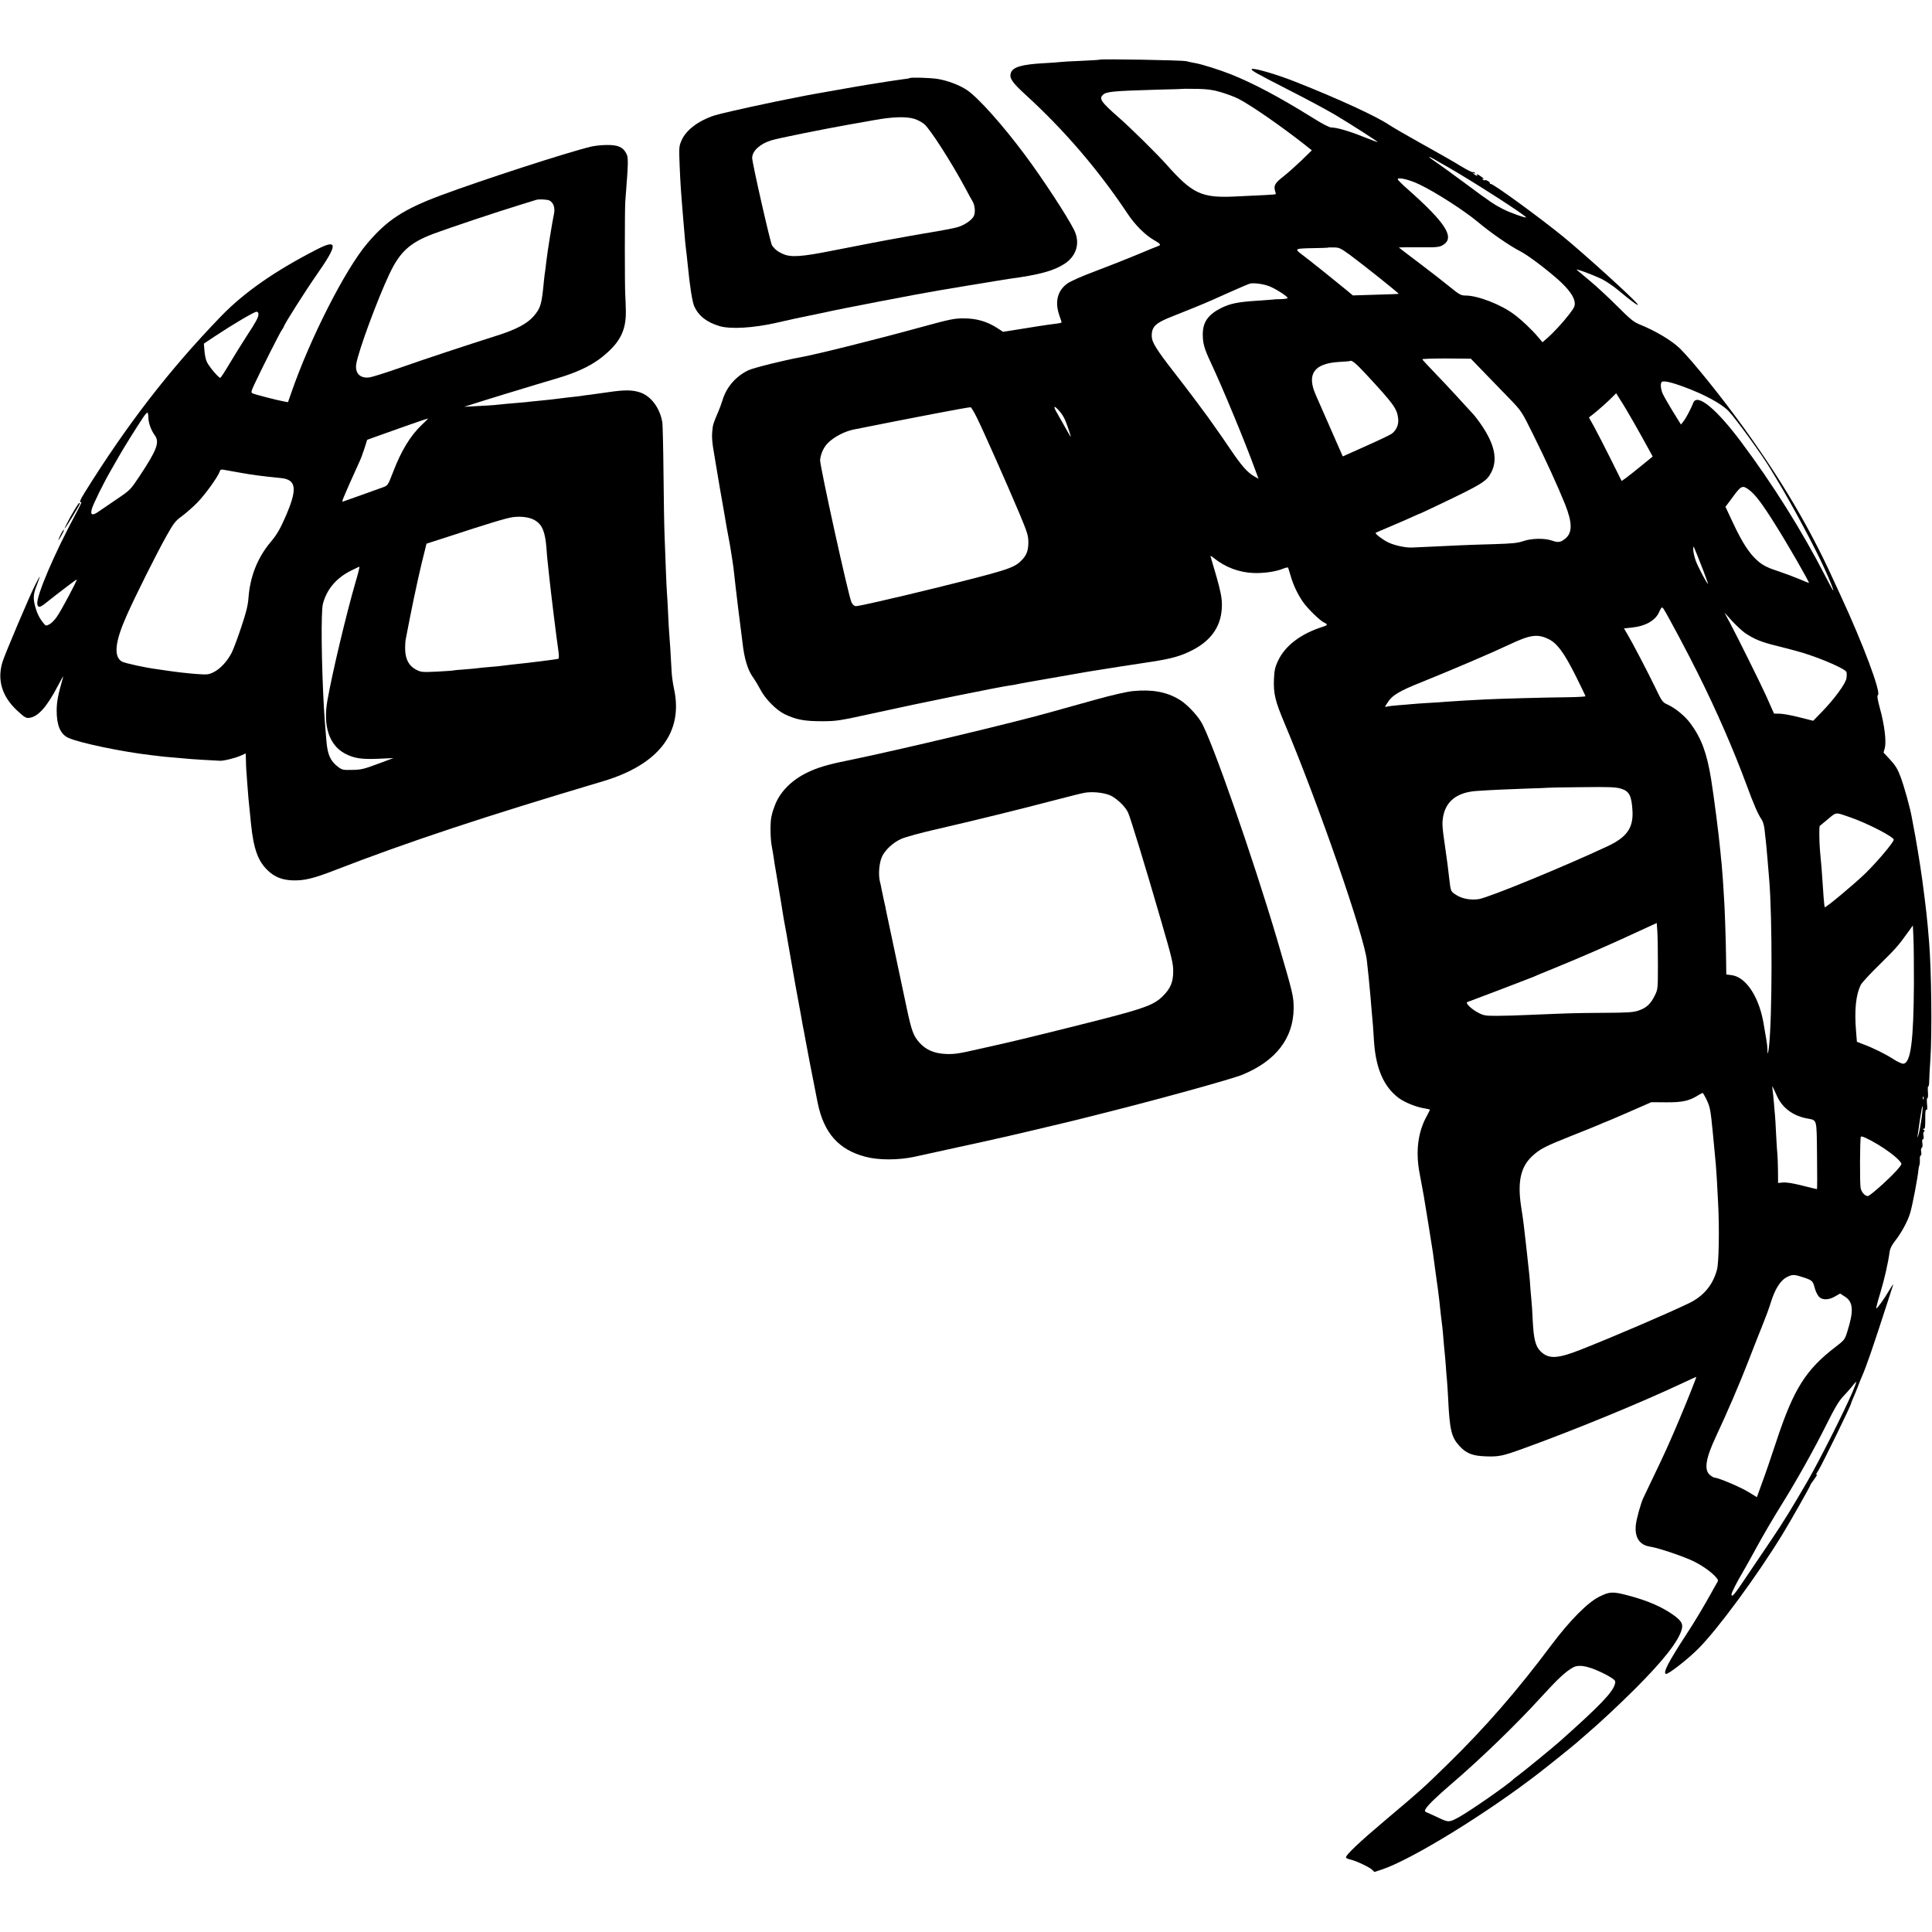
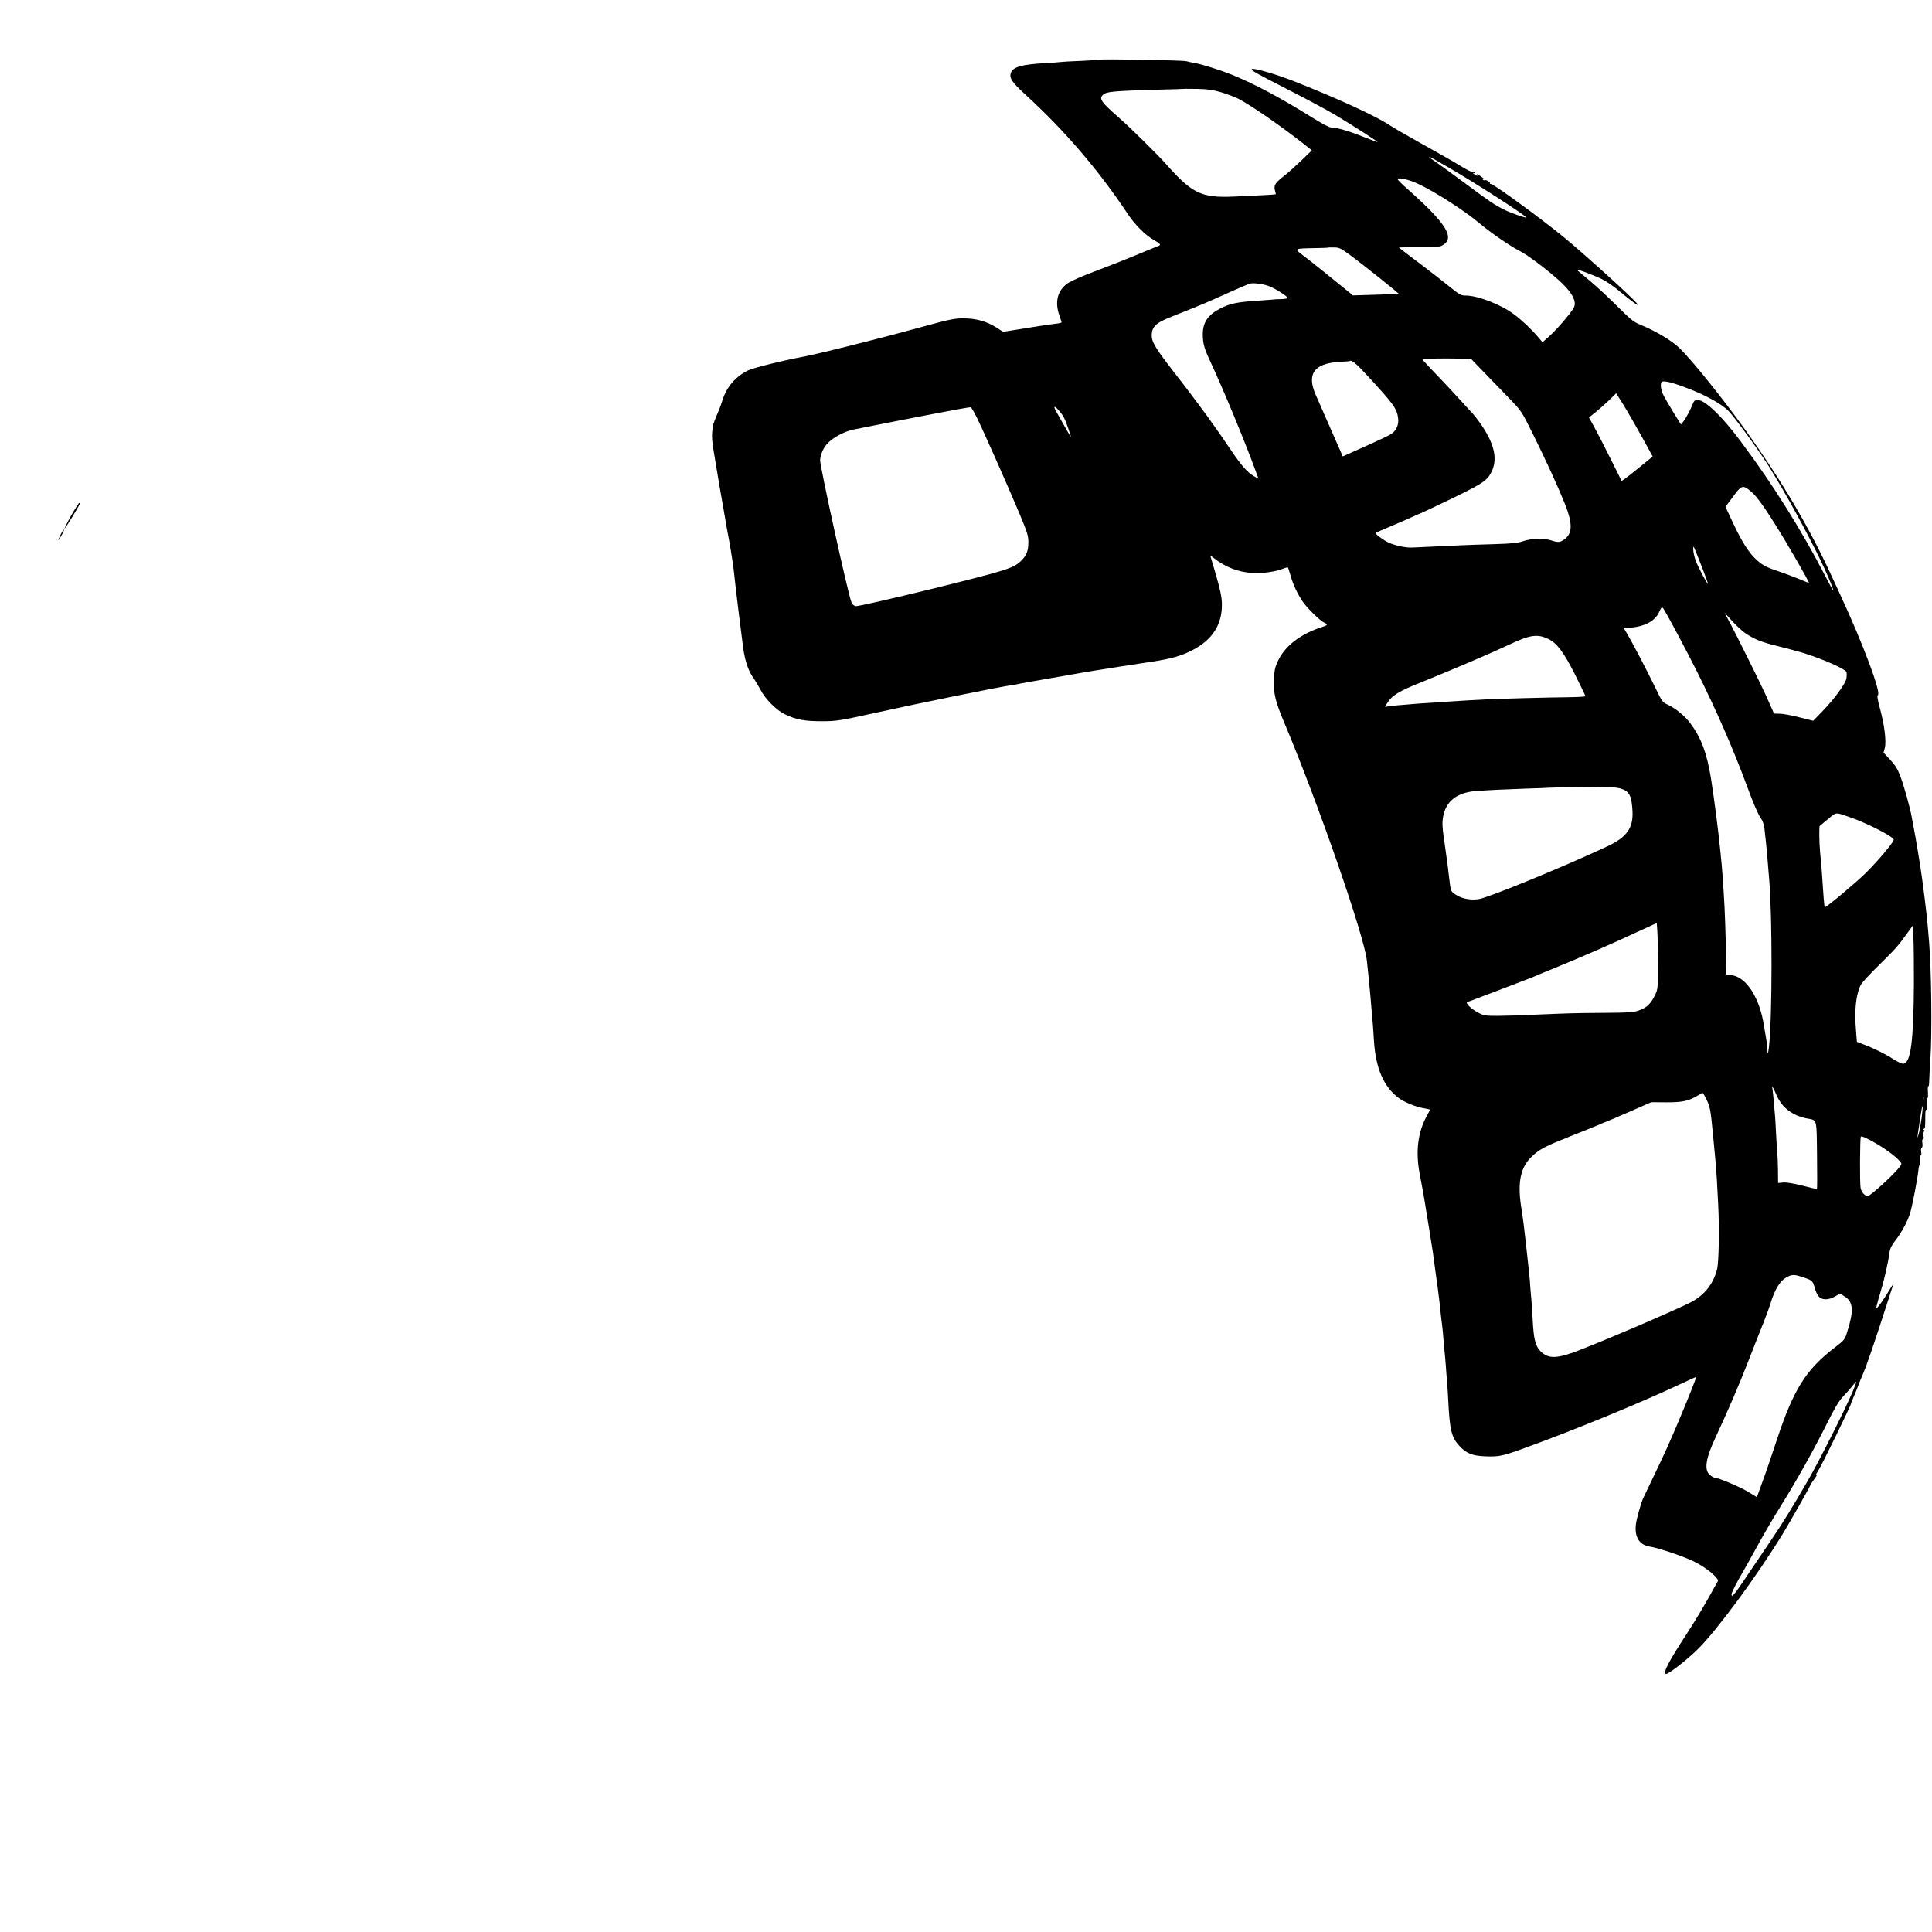
<svg xmlns="http://www.w3.org/2000/svg" version="1.0" width="1667pt" height="1667pt" viewBox="0 0 1667 1667" preserveAspectRatio="xMidYMid meet">
  <g transform="translate(0,1667) scale(0.1,-0.1)" fill="#000000" stroke="none">
    <path d="M9488 16155 c-2 -2 -73 -6 -158 -10 -85 -3 -166 -8 -180 -10 -14 -2 -77 -7 -140 -10 -194 -11 -271 -33 -288 -84 -15 -44 10 -81 122 -184 338 -308 633 -652 886 -1032 62 -94 151 -183 226 -226 57 -32 65 -43 37 -52 -10 -3 -92 -37 -183 -75 -91 -38 -253 -102 -360 -142 -113 -42 -214 -87 -240 -106 -86 -61 -110 -159 -70 -274 11 -30 19 -58 20 -61 0 -4 -26 -10 -57 -13 -52 -6 -183 -26 -378 -58 l-70 -11 -56 36 c-85 54 -176 80 -284 80 -81 0 -117 -7 -365 -75 -369 -102 -918 -239 -1045 -261 -133 -24 -401 -90 -446 -111 -107 -50 -190 -144 -224 -256 -9 -30 -29 -84 -45 -120 -37 -88 -39 -92 -45 -158 -4 -37 0 -96 14 -172 11 -63 22 -131 25 -150 4 -30 48 -282 62 -360 2 -14 13 -77 24 -140 12 -63 23 -126 26 -140 2 -14 7 -41 10 -60 3 -19 9 -60 14 -90 5 -30 12 -82 15 -115 3 -33 19 -168 35 -300 17 -132 33 -260 36 -285 16 -147 47 -247 98 -314 12 -17 38 -60 57 -96 42 -81 137 -177 209 -212 99 -48 172 -61 320 -61 130 0 147 3 485 77 337 75 1042 218 1135 231 25 3 52 8 60 10 8 2 56 12 105 20 142 25 487 85 515 90 102 17 430 68 545 85 171 26 257 50 355 101 172 89 256 221 253 399 -1 56 -13 115 -47 235 -26 88 -48 166 -51 174 -3 8 9 2 27 -13 99 -80 218 -125 342 -130 88 -4 198 12 259 38 20 8 38 12 41 8 2 -4 11 -34 21 -67 23 -81 58 -155 104 -224 42 -61 149 -166 188 -184 33 -15 29 -22 -19 -37 -183 -58 -319 -161 -380 -290 -26 -55 -32 -79 -36 -160 -5 -123 10 -188 92 -382 293 -697 689 -1838 710 -2048 4 -36 11 -103 16 -150 5 -47 11 -119 15 -160 3 -41 8 -95 10 -120 9 -93 15 -168 20 -260 15 -239 85 -399 215 -495 52 -38 154 -79 224 -89 22 -4 41 -8 43 -10 2 -1 -10 -27 -27 -57 -76 -137 -97 -306 -61 -494 11 -60 23 -123 26 -140 3 -16 7 -41 10 -55 6 -31 72 -442 79 -490 2 -19 10 -73 16 -120 6 -47 13 -96 15 -110 2 -14 6 -45 10 -70 3 -25 8 -61 10 -80 3 -19 7 -60 10 -90 6 -54 11 -102 20 -170 2 -19 7 -69 10 -110 3 -41 8 -91 10 -110 2 -19 7 -71 10 -115 3 -44 7 -100 10 -125 2 -25 7 -94 10 -155 13 -274 28 -336 98 -412 59 -64 113 -85 227 -89 115 -4 145 3 325 68 432 156 1012 394 1379 567 60 28 110 51 112 51 4 0 -72 -192 -143 -360 -84 -200 -133 -308 -228 -505 -42 -88 -81 -169 -86 -180 -21 -44 -58 -178 -64 -228 -13 -111 30 -178 122 -192 71 -10 297 -87 379 -128 76 -38 153 -93 189 -135 23 -27 23 -28 5 -57 -9 -16 -29 -50 -42 -75 -65 -117 -147 -255 -213 -355 -159 -244 -208 -338 -181 -348 18 -7 190 127 281 219 166 166 507 629 727 989 66 108 238 412 238 420 0 4 11 21 24 38 33 45 42 62 27 53 -6 -4 3 13 20 39 26 39 279 556 279 571 0 3 8 24 18 47 11 23 29 69 42 102 12 33 29 75 37 92 38 87 94 250 213 618 27 83 52 159 55 170 4 11 -12 -11 -35 -50 -45 -76 -101 -154 -111 -155 -3 0 11 57 33 128 37 121 70 268 82 359 4 29 18 59 46 94 55 70 109 168 131 241 20 64 68 317 73 383 1 11 4 25 7 30 3 6 5 27 4 48 -1 20 2 37 8 37 5 0 7 13 4 30 -4 16 -2 32 4 36 7 4 9 21 6 40 -4 21 -2 34 5 34 6 0 8 12 5 30 -4 16 -2 32 4 36 8 4 7 9 -2 15 -11 7 -11 9 -1 9 13 0 14 13 14 113 0 37 3 55 10 51 7 -5 9 12 5 50 -3 31 -1 54 3 51 5 -3 7 20 5 50 -3 31 -1 54 3 51 4 -2 8 21 8 52 1 32 5 113 10 182 15 221 9 764 -11 1010 -16 199 -26 290 -60 545 -17 126 -59 378 -75 455 -5 25 -12 61 -15 80 -12 72 -66 268 -97 349 -25 67 -45 98 -89 146 l-57 61 11 42 c14 54 -3 199 -43 342 -20 74 -25 107 -17 112 31 19 -129 445 -323 863 -10 22 -40 87 -67 145 -198 435 -442 847 -760 1289 -193 269 -453 591 -558 694 -71 69 -210 152 -351 209 -50 21 -80 46 -189 155 -72 72 -177 170 -235 218 -58 48 -109 92 -115 97 -15 14 128 -39 210 -77 39 -19 107 -64 155 -105 104 -88 180 -142 159 -114 -33 47 -461 434 -639 580 -202 165 -603 457 -627 457 -7 0 -11 3 -8 5 8 8 -34 34 -44 27 -5 -3 -13 0 -17 6 -5 8 -2 10 7 5 20 -11 -22 23 -45 36 -14 7 -17 7 -11 -2 6 -9 2 -9 -14 -1 -11 7 -21 14 -21 17 0 3 5 2 12 -2 7 -4 8 -3 4 5 -4 6 -12 9 -17 5 -5 -3 -53 21 -107 54 -53 33 -200 117 -327 187 -126 70 -255 145 -287 166 -113 76 -440 227 -813 374 -158 63 -361 122 -374 109 -10 -10 29 -32 318 -180 152 -77 332 -174 401 -215 144 -86 371 -232 367 -235 -1 -2 -56 19 -122 45 -125 50 -231 81 -279 81 -17 0 -80 33 -169 89 -271 169 -498 290 -692 368 -101 40 -255 89 -315 99 -14 2 -47 9 -75 16 -42 9 -738 21 -747 13z m1045 -280 c48 -14 116 -39 150 -56 105 -53 365 -233 564 -389 l72 -57 -87 -85 c-48 -46 -118 -109 -155 -138 -75 -58 -88 -80 -76 -124 5 -16 8 -31 6 -32 -2 -3 -137 -10 -362 -20 -279 -12 -358 26 -580 276 -82 92 -305 312 -405 400 -161 141 -180 169 -142 203 29 27 92 32 457 43 138 3 251 7 252 8 1 0 50 0 110 -1 81 -2 130 -8 196 -28z m1957 -645 c217 -124 687 -426 677 -436 -6 -6 -138 41 -197 71 -78 40 -113 63 -325 221 -104 77 -218 160 -252 183 -72 48 -83 63 -20 28 23 -14 76 -44 117 -67z m-244 -151 c138 -65 389 -227 504 -323 114 -96 280 -210 369 -255 64 -33 221 -151 329 -247 86 -78 133 -142 139 -192 3 -32 -2 -45 -46 -102 -57 -74 -139 -163 -194 -210 l-38 -33 -37 44 c-55 65 -139 145 -206 195 -113 86 -315 164 -420 164 -40 0 -53 7 -138 76 -51 42 -171 135 -265 206 -95 72 -173 131 -173 132 0 2 78 3 173 2 155 -1 175 1 206 19 107 63 30 187 -301 481 -49 42 -88 82 -88 87 0 21 102 -3 186 -44z m-599 -608 c105 -77 425 -332 421 -336 -2 -2 -91 -5 -199 -8 l-196 -6 -49 41 c-82 68 -335 271 -392 313 -65 49 -61 51 102 54 66 1 122 3 123 4 1 2 24 3 52 2 45 0 58 -6 138 -64z m-697 -270 c53 -20 160 -88 160 -102 0 -5 -26 -9 -57 -10 -32 0 -65 -2 -73 -4 -8 -1 -62 -5 -120 -9 -183 -11 -247 -25 -330 -67 -108 -56 -152 -121 -152 -223 0 -79 13 -125 69 -244 104 -222 295 -683 382 -922 l30 -81 -39 22 c-57 33 -107 89 -205 234 -49 72 -95 140 -104 151 -9 12 -23 32 -31 44 -46 69 -233 319 -359 480 -139 179 -181 246 -183 293 -4 86 29 119 172 175 110 43 284 114 335 137 17 7 95 42 175 78 80 36 154 67 165 70 33 8 115 -3 165 -22z m1857 -746 c64 -66 162 -168 219 -226 101 -105 103 -107 201 -305 115 -232 211 -442 277 -605 64 -161 64 -247 1 -297 -40 -32 -60 -35 -112 -17 -66 23 -177 21 -250 -4 -49 -17 -96 -21 -249 -26 -104 -3 -236 -7 -294 -10 -58 -3 -163 -7 -235 -11 -71 -3 -150 -7 -175 -8 -57 -4 -151 16 -210 43 -46 22 -119 76 -110 84 3 2 61 27 130 56 69 29 153 66 188 82 35 16 65 29 67 29 2 0 70 32 152 71 384 183 420 205 461 285 55 109 29 237 -83 403 -24 36 -59 82 -77 101 -18 19 -78 85 -133 145 -55 61 -145 156 -200 213 -55 57 -101 107 -103 112 -2 4 92 7 208 7 l211 -2 116 -120z m-1021 -13 c240 -259 268 -297 278 -384 6 -51 -15 -100 -55 -130 -13 -10 -114 -58 -224 -107 l-199 -89 -23 52 c-94 215 -181 413 -209 476 -81 181 -18 273 197 287 52 3 95 6 97 8 13 12 53 -21 138 -113z m2746 -111 c176 -65 323 -145 384 -209 61 -64 286 -374 359 -496 17 -28 41 -68 55 -91 131 -216 335 -598 417 -781 42 -92 75 -176 71 -180 -2 -1 -32 54 -68 124 -202 392 -453 793 -727 1159 -215 288 -381 423 -413 337 -20 -51 -62 -131 -84 -159 l-22 -28 -72 116 c-39 64 -78 132 -87 153 -16 39 -20 86 -7 98 13 14 84 -2 194 -43z m-433 -310 c43 -75 96 -171 119 -213 l42 -77 -103 -84 c-56 -46 -116 -93 -133 -105 l-32 -22 -96 193 c-53 105 -116 229 -141 274 l-45 81 42 33 c44 35 122 104 167 150 l26 26 38 -61 c22 -33 74 -121 116 -195z m-5672 49 c54 -108 270 -595 370 -833 68 -163 76 -189 76 -247 0 -74 -17 -116 -67 -163 -63 -60 -131 -81 -741 -232 -143 -35 -271 -66 -285 -69 -14 -3 -103 -23 -199 -46 -95 -22 -183 -40 -195 -40 -14 0 -28 11 -39 33 -24 45 -276 1189 -271 1230 8 60 34 113 72 149 53 51 143 97 218 112 546 109 996 195 1009 192 6 -1 29 -40 52 -86z m705 63 c39 -43 56 -73 83 -153 14 -40 25 -76 25 -79 0 -5 -19 26 -126 217 -27 48 -19 55 18 15z m5956 -687 c56 -41 113 -116 229 -301 107 -169 300 -505 291 -505 -2 0 -40 15 -84 34 -45 19 -119 46 -165 62 -109 35 -151 56 -201 102 -65 58 -128 156 -202 314 l-68 145 64 86 c70 96 83 102 136 63z m-389 -705 c22 -58 39 -106 38 -108 -6 -6 -85 143 -106 200 -11 32 -21 74 -21 95 1 42 -8 60 89 -187z m-343 -328 c41 -66 204 -372 290 -545 166 -332 310 -663 426 -976 56 -154 98 -250 126 -290 12 -15 23 -53 27 -87 3 -33 8 -73 10 -90 2 -16 9 -88 15 -160 6 -71 13 -152 15 -180 28 -325 27 -1200 -2 -1450 -7 -61 -13 -71 -13 -22 0 20 -4 58 -9 84 -5 26 -14 82 -21 123 -36 239 -151 419 -278 436 l-47 6 -2 151 c-2 162 -12 443 -18 517 -2 25 -6 90 -9 145 -4 55 -9 118 -11 140 -3 22 -7 67 -10 100 -16 167 -55 469 -81 633 -37 226 -83 351 -178 480 -48 65 -132 134 -202 165 -38 17 -46 28 -99 139 -68 141 -205 403 -245 469 l-28 47 66 7 c120 12 206 61 238 135 20 45 25 47 40 23z m697 -202 c82 -56 145 -82 287 -116 80 -20 174 -45 210 -56 168 -51 376 -142 382 -168 3 -9 3 -32 0 -52 -5 -45 -102 -177 -211 -290 l-76 -78 -120 30 c-66 17 -142 31 -169 31 l-49 1 -34 76 c-18 42 -38 85 -43 96 -41 91 -250 511 -295 595 l-56 105 66 -73 c37 -40 86 -85 108 -101z m-1696 -53 c76 -35 134 -113 233 -308 49 -99 90 -183 90 -187 0 -4 -71 -8 -158 -9 -152 -1 -605 -13 -707 -19 -27 -2 -104 -6 -170 -9 -66 -4 -142 -9 -170 -11 -27 -3 -95 -7 -150 -10 -55 -3 -118 -8 -140 -10 -22 -2 -76 -7 -120 -10 -44 -3 -89 -9 -99 -12 -19 -5 -19 -4 2 28 43 70 98 104 312 189 257 104 590 246 740 317 181 86 244 95 337 51z m627 -1292 c75 -22 95 -62 102 -199 6 -142 -51 -222 -216 -299 -376 -176 -1026 -443 -1111 -456 -68 -10 -141 3 -189 33 -53 33 -52 30 -65 140 -13 114 -15 130 -35 270 -27 184 -28 210 -18 269 24 134 121 209 285 221 115 8 261 15 438 21 99 3 181 6 182 7 1 1 130 4 286 5 241 3 294 1 341 -12z m1986 -250 c148 -52 370 -167 370 -191 0 -22 -143 -191 -243 -289 -98 -95 -345 -301 -353 -294 -1 2 -6 40 -9 83 -17 256 -20 287 -31 400 -7 74 -9 215 -2 219 2 1 33 28 70 58 76 63 60 62 198 14z m-1665 -1266 c0 -213 0 -215 -27 -270 -35 -72 -72 -106 -139 -129 -47 -16 -88 -19 -309 -20 -259 -2 -281 -3 -615 -17 -104 -5 -239 -9 -300 -9 -99 0 -115 3 -160 27 -61 32 -115 85 -94 92 54 19 548 208 564 215 11 6 99 42 195 81 223 91 489 207 705 308 l170 78 5 -70 c3 -39 5 -168 5 -286z m2209 -167 c-3 -495 -27 -682 -90 -691 -12 -2 -49 15 -85 38 -69 45 -178 99 -263 130 l-54 21 -7 87 c-16 186 -2 319 41 405 9 18 80 95 159 172 146 144 164 165 243 275 l47 65 5 -110 c3 -61 4 -237 4 -392z m-1180 -973 c45 -99 136 -167 256 -190 91 -18 84 7 88 -320 2 -159 2 -290 -1 -290 -3 0 -61 14 -129 31 -79 20 -138 29 -165 26 l-41 -4 -1 111 c-1 61 -3 122 -5 136 -2 14 -7 90 -11 170 -4 80 -8 156 -10 170 -1 14 -6 61 -9 105 -4 44 -9 96 -12 115 -5 39 -7 43 40 -60z m-612 -22 c33 -68 37 -88 57 -293 9 -91 14 -143 26 -275 4 -46 13 -187 20 -340 11 -211 6 -505 -10 -564 -35 -133 -116 -230 -243 -291 -187 -90 -646 -287 -932 -400 -206 -81 -280 -83 -350 -12 -42 43 -57 106 -65 262 -3 72 -8 144 -10 160 -2 17 -6 68 -10 115 -3 47 -7 103 -10 125 -2 22 -14 126 -25 230 -24 213 -23 209 -46 360 -31 208 -3 337 95 428 67 63 112 86 341 177 113 44 224 90 247 100 24 11 45 20 48 20 2 0 92 38 199 85 l194 85 128 -1 c137 -1 196 11 274 59 19 12 38 22 41 22 3 0 17 -24 31 -52z m1875 0 c-3 -8 -6 -5 -6 6 -1 11 2 17 5 13 3 -3 4 -12 1 -19z m-16 -161 c-7 -51 -18 -115 -26 -142 -8 -28 -13 -36 -10 -20 2 17 12 85 22 152 21 141 31 148 14 10z m-381 -230 c77 -46 157 -106 188 -142 23 -26 23 -26 3 -53 -43 -60 -253 -252 -275 -252 -25 0 -55 34 -62 70 -8 38 -6 429 2 442 6 9 59 -15 144 -65z m-635 -1150 c73 -25 77 -29 94 -93 6 -23 20 -53 32 -68 27 -35 86 -36 144 -1 l42 24 42 -27 c72 -46 77 -123 20 -302 -21 -69 -25 -73 -103 -133 -254 -194 -360 -363 -506 -804 -43 -131 -99 -295 -125 -364 l-46 -127 -72 44 c-67 42 -261 124 -292 124 -8 0 -26 11 -42 24 -52 45 -35 145 55 336 92 196 202 451 277 645 42 110 98 250 122 310 25 61 56 145 69 187 38 126 86 202 146 231 44 22 62 21 143 -6z m419 -988 c-72 -168 -284 -589 -388 -769 -134 -231 -208 -352 -315 -510 -47 -69 -138 -205 -204 -302 -111 -167 -137 -198 -137 -164 0 14 48 109 100 196 18 30 73 129 122 219 49 90 140 246 202 345 138 221 288 489 402 718 61 123 99 187 132 223 26 27 63 69 82 92 18 24 35 42 37 40 1 -2 -13 -41 -33 -88z" />
-     <path d="M7849 15996 c-2 -2 -29 -7 -59 -10 -30 -4 -80 -11 -110 -16 -30 -5 -73 -12 -95 -15 -47 -6 -367 -61 -440 -75 -27 -5 -63 -11 -80 -14 -29 -4 -162 -30 -215 -41 -14 -3 -47 -10 -75 -15 -79 -16 -86 -17 -165 -34 -196 -41 -400 -88 -445 -102 -140 -46 -247 -127 -285 -217 -21 -49 -22 -60 -16 -212 8 -183 11 -220 32 -475 14 -172 17 -205 29 -300 2 -19 7 -62 10 -95 17 -176 39 -314 56 -350 38 -82 109 -137 218 -169 95 -28 292 -16 486 28 88 21 216 48 285 62 69 14 132 27 140 29 83 21 844 167 975 188 17 3 129 22 250 42 121 20 234 38 250 41 17 2 41 6 55 9 14 2 43 7 65 10 258 35 379 69 472 130 104 69 135 183 80 292 -59 118 -270 440 -421 643 -195 262 -406 498 -503 563 -64 43 -167 82 -254 96 -62 10 -231 15 -240 7z m39 -351 c29 -9 69 -30 89 -48 52 -46 234 -330 353 -552 23 -44 51 -94 61 -111 22 -37 27 -100 10 -131 -15 -29 -66 -66 -118 -86 -35 -14 -125 -31 -318 -63 -16 -3 -68 -12 -115 -20 -47 -9 -96 -18 -110 -20 -67 -11 -320 -60 -544 -104 -280 -56 -372 -63 -443 -30 -41 18 -65 37 -91 71 -14 18 -172 714 -172 756 0 60 67 122 165 152 56 18 460 99 675 137 52 9 151 26 220 39 151 27 267 31 338 10z" />
-     <path d="M5100 15405 c-214 -52 -937 -287 -1295 -420 -323 -121 -465 -213 -636 -415 -189 -222 -494 -821 -655 -1287 l-29 -83 -35 6 c-60 11 -258 62 -273 71 -12 7 -9 19 16 73 68 145 219 444 237 470 11 16 20 31 20 34 0 14 184 304 278 439 188 268 190 319 8 226 -365 -187 -630 -372 -831 -580 -445 -461 -809 -932 -1175 -1520 -41 -66 -48 -88 -28 -82 4 2 -17 -43 -48 -100 -185 -344 -342 -711 -332 -778 5 -34 21 -33 69 5 105 84 266 206 271 206 9 0 -136 -274 -173 -324 -18 -27 -47 -55 -63 -63 -29 -15 -31 -15 -53 13 -33 41 -53 81 -69 139 -19 70 -17 106 10 177 40 104 39 107 -7 18 -44 -83 -263 -600 -285 -670 -48 -155 -6 -298 125 -420 64 -59 76 -67 105 -64 77 9 153 95 250 281 28 54 47 87 43 73 -46 -162 -55 -212 -56 -290 0 -127 31 -203 98 -235 89 -43 461 -121 718 -151 33 -3 67 -8 76 -9 8 -2 55 -6 105 -10 49 -4 100 -9 114 -10 14 -2 81 -7 150 -11 69 -4 134 -7 145 -8 30 -3 133 22 182 44 l43 19 2 -57 c0 -31 2 -68 3 -82 1 -14 5 -70 9 -125 8 -110 9 -122 32 -345 22 -214 60 -321 145 -401 58 -56 122 -81 210 -85 100 -4 181 15 364 86 635 246 1295 465 2318 769 482 144 696 423 612 801 -9 41 -18 107 -20 145 -8 150 -16 282 -20 320 -2 22 -7 101 -10 175 -3 74 -8 155 -10 180 -2 25 -7 119 -10 210 -3 91 -8 224 -11 295 -3 72 -7 310 -9 530 -2 220 -7 418 -10 440 -21 125 -97 227 -192 259 -66 22 -133 23 -268 3 -60 -9 -135 -19 -165 -23 -30 -3 -63 -8 -74 -10 -10 -2 -44 -6 -75 -9 -31 -3 -87 -10 -126 -15 -38 -5 -99 -12 -135 -15 -36 -3 -81 -8 -100 -10 -19 -3 -64 -7 -100 -10 -66 -5 -142 -12 -215 -20 -22 -2 -89 -6 -150 -9 l-110 -6 60 19 c95 31 481 149 575 177 47 14 117 35 155 46 207 60 338 127 448 228 116 106 159 204 157 354 -1 50 -3 114 -5 141 -5 68 -5 736 0 805 28 354 28 382 7 419 -29 53 -72 71 -167 70 -44 0 -105 -7 -135 -14z m-359 -465 c35 -19 50 -64 39 -115 -14 -64 -58 -336 -65 -403 -4 -31 -8 -68 -10 -82 -3 -14 -7 -52 -11 -85 -20 -215 -28 -241 -90 -314 -54 -63 -152 -115 -314 -166 -298 -95 -612 -199 -832 -276 -125 -44 -246 -82 -268 -85 -82 -12 -129 35 -116 116 18 111 182 556 286 776 91 193 178 271 383 348 120 45 562 193 737 246 74 23 140 43 145 45 23 8 98 4 116 -5z m-2511 -980 c0 -28 -19 -64 -105 -195 -39 -60 -104 -165 -144 -232 -40 -68 -76 -123 -81 -123 -15 0 -101 103 -116 139 -9 20 -18 63 -20 96 l-5 60 93 62 c147 98 341 213 361 213 11 0 17 -8 17 -20z m-950 -890 c0 -46 23 -112 55 -155 44 -60 20 -125 -126 -346 -83 -125 -85 -127 -194 -201 -60 -41 -131 -89 -157 -107 -59 -43 -81 -38 -66 16 10 40 102 226 161 328 19 33 52 92 75 131 39 69 149 245 207 332 15 23 32 42 36 42 5 0 9 -18 9 -40z m2363 -62 c-102 -97 -181 -226 -253 -415 -42 -109 -44 -112 -84 -127 -23 -8 -104 -37 -181 -65 -77 -27 -148 -53 -158 -56 -15 -7 -16 -4 -7 21 16 41 97 224 141 319 12 24 31 77 44 117 l23 73 63 23 c101 37 453 161 461 161 4 1 -18 -23 -49 -51z m-1569 -417 c105 -19 181 -29 351 -46 135 -14 143 -96 35 -341 -46 -104 -72 -148 -124 -210 -114 -136 -178 -297 -192 -482 -5 -67 -19 -124 -62 -252 -30 -91 -67 -190 -82 -220 -38 -75 -98 -140 -155 -169 -44 -22 -55 -23 -144 -17 -84 6 -192 19 -271 31 -14 2 -47 7 -75 11 -92 11 -284 53 -304 66 -73 45 -59 172 45 404 76 170 255 528 341 681 62 110 75 127 132 169 35 26 95 78 133 117 67 68 179 224 193 267 5 17 13 21 33 17 15 -2 80 -14 146 -26z m2539 -409 c65 -37 91 -99 102 -242 3 -47 8 -98 10 -115 2 -16 9 -79 15 -140 11 -106 61 -518 79 -638 5 -41 4 -60 -3 -62 -11 -4 -283 -38 -406 -50 -36 -4 -72 -9 -81 -10 -8 -2 -55 -6 -105 -10 -49 -4 -97 -9 -108 -11 -10 -2 -59 -6 -110 -10 -50 -3 -93 -8 -96 -9 -3 -2 -66 -6 -140 -10 -128 -6 -137 -5 -180 17 -60 31 -91 87 -94 171 -1 34 1 78 6 97 4 19 19 96 33 170 42 214 95 455 136 612 l9 37 168 54 c372 122 524 168 579 175 71 9 144 -1 186 -26z m-1545 -534 c-80 -276 -202 -787 -243 -1022 -39 -220 15 -385 151 -458 79 -41 140 -51 287 -45 l132 6 -135 -50 c-120 -45 -145 -51 -221 -52 -80 -2 -88 0 -123 27 -66 50 -90 105 -100 226 -13 158 -17 210 -21 280 -22 395 -26 830 -9 899 32 123 112 220 236 284 40 20 75 37 79 37 3 0 -11 -60 -33 -132z" />
    <path d="M613 12220 c-34 -61 -58 -110 -55 -110 6 0 120 186 130 212 2 4 0 8 -5 8 -4 0 -36 -50 -70 -110z" />
-     <path d="M522 12055 c-12 -25 -20 -45 -18 -45 2 0 16 20 29 45 14 25 22 45 18 45 -4 0 -17 -20 -29 -45z" />
-     <path d="M9775 10707 c-46 -4 -179 -34 -315 -72 -129 -36 -251 -70 -270 -75 -19 -5 -68 -19 -107 -30 -330 -94 -1312 -328 -1783 -425 -168 -34 -251 -60 -337 -102 -137 -67 -236 -169 -279 -287 -10 -28 -19 -53 -19 -56 -1 -3 -5 -19 -9 -37 -11 -48 -10 -180 2 -248 6 -33 14 -78 17 -100 6 -43 10 -70 25 -155 11 -66 14 -81 40 -240 22 -139 26 -162 40 -235 5 -27 12 -63 14 -80 7 -42 53 -303 70 -400 41 -222 56 -303 61 -335 3 -19 8 -42 10 -50 2 -8 6 -31 9 -50 6 -37 70 -372 111 -575 53 -260 180 -405 412 -466 112 -30 284 -30 423 0 566 123 769 168 975 217 226 53 421 100 455 109 8 2 87 22 175 44 485 121 1136 301 1225 338 289 119 440 315 442 573 0 105 -6 129 -143 595 -211 713 -567 1733 -656 1877 -43 70 -130 159 -191 194 -110 65 -233 87 -397 71z m-210 -894 c56 -18 142 -97 168 -153 21 -46 153 -477 284 -930 95 -326 106 -373 106 -442 -1 -93 -23 -147 -90 -213 -73 -73 -154 -104 -523 -199 -305 -78 -727 -182 -840 -207 -25 -5 -130 -29 -235 -53 -161 -37 -202 -43 -273 -40 -100 4 -172 35 -227 96 -53 58 -69 102 -109 288 -66 311 -175 825 -180 850 -2 14 -11 57 -20 95 -8 39 -17 82 -20 95 -2 14 -9 45 -15 69 -13 60 -5 153 18 207 27 59 92 121 165 155 36 16 162 51 306 84 306 70 749 179 1025 252 115 30 230 59 255 63 62 10 145 3 205 -17z" />
-     <path d="M13799 2893 c-101 -50 -255 -206 -414 -418 -294 -394 -575 -716 -897 -1030 -206 -202 -231 -224 -523 -470 -244 -206 -361 -317 -351 -334 4 -5 21 -13 39 -16 47 -11 158 -63 184 -86 l22 -21 67 22 c254 85 902 483 1349 829 102 79 313 249 325 261 3 3 37 32 75 65 130 111 281 252 435 405 243 243 373 409 401 512 12 47 -3 73 -72 123 -101 72 -227 126 -396 170 -128 34 -156 32 -244 -12z m-26 -633 c41 -17 95 -44 122 -61 41 -26 46 -33 40 -56 -18 -74 -125 -185 -475 -497 -49 -44 -306 -255 -355 -291 -22 -16 -42 -32 -45 -35 -45 -46 -373 -274 -470 -328 -86 -47 -91 -47 -172 -9 -40 19 -86 40 -101 46 -24 9 -26 14 -17 31 17 32 94 107 225 219 256 220 556 510 770 745 150 164 213 223 280 260 41 22 105 15 198 -24z" />
+     <path d="M522 12055 c-12 -25 -20 -45 -18 -45 2 0 16 20 29 45 14 25 22 45 18 45 -4 0 -17 -20 -29 -45" />
  </g>
</svg>